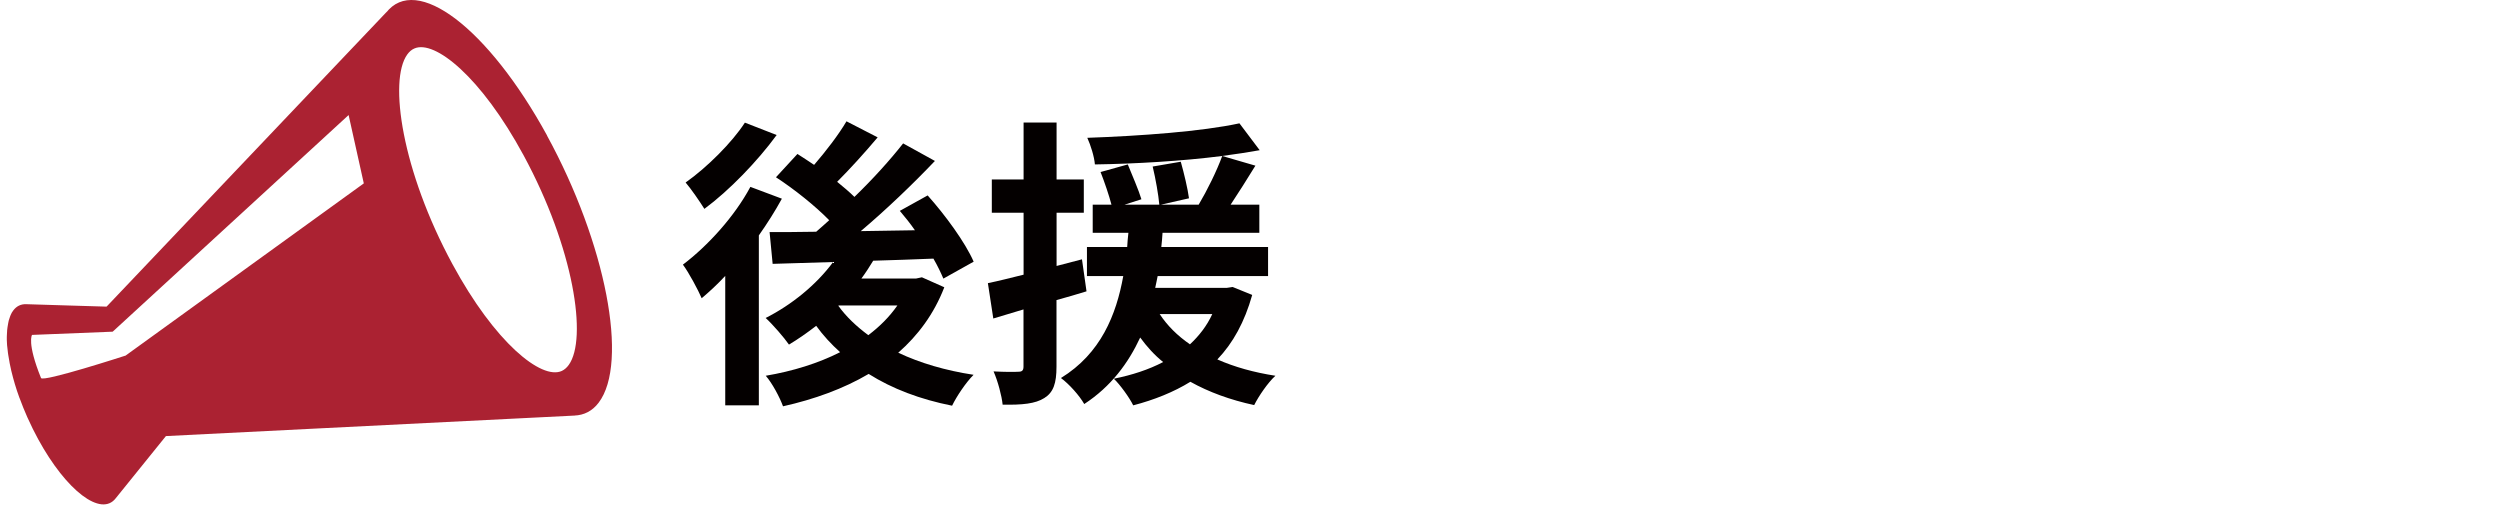
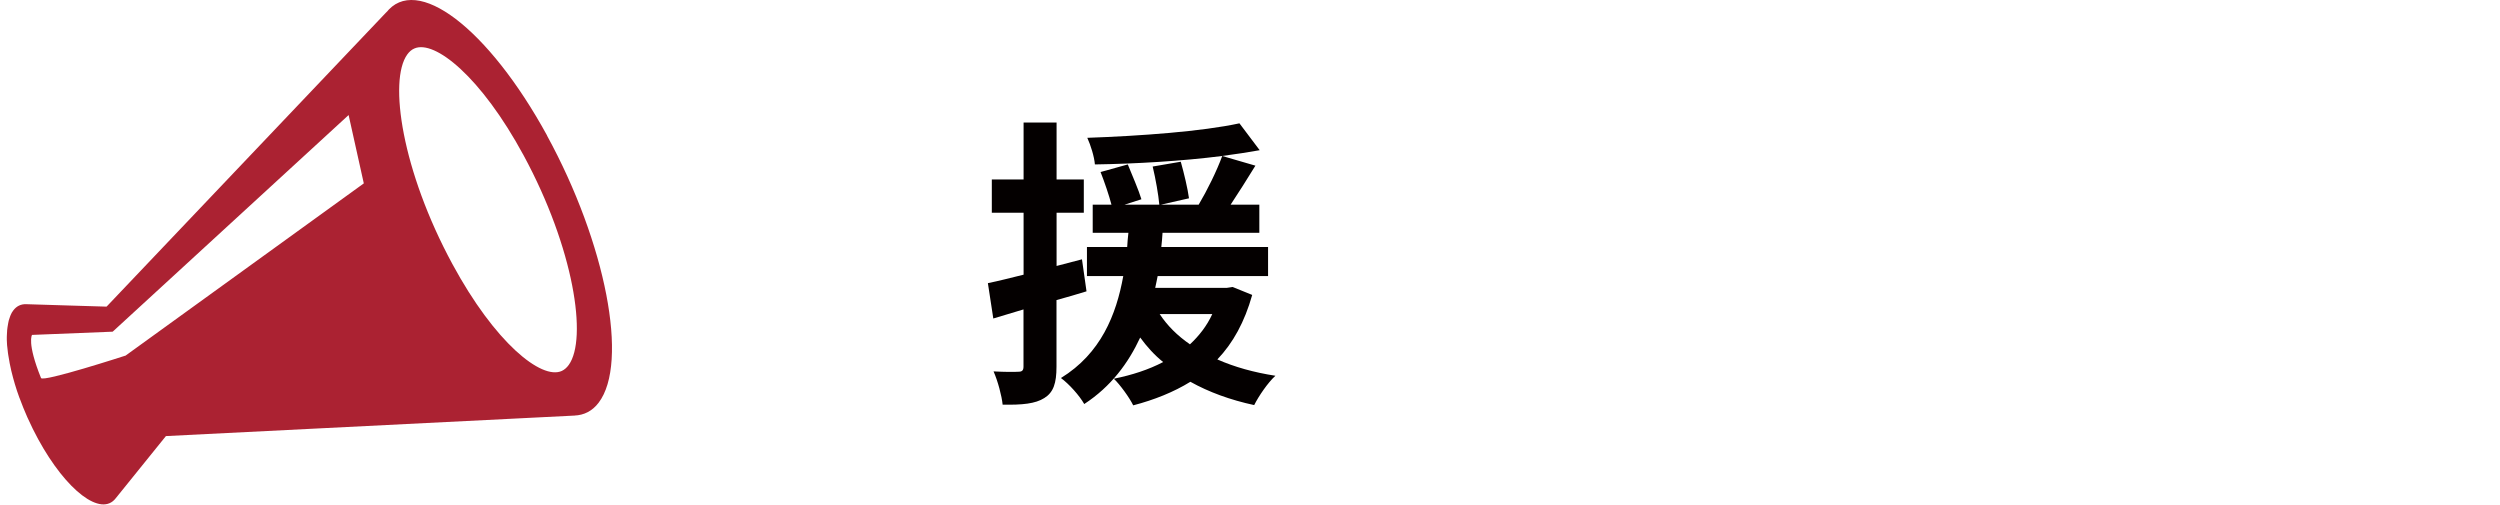
<svg xmlns="http://www.w3.org/2000/svg" id="_レイヤー_1" data-name="レイヤー 1" viewBox="0 0 286.42 57.82">
  <defs>
    <style>
      .cls-1 {
        fill: #040000;
      }

      .cls-2 {
        fill: #ab2232;
      }
    </style>
  </defs>
  <g>
-     <path class="cls-1" d="m89.57,22.78c-.76,1.39-1.66,2.81-2.63,4.19v19.47h-3.85v-14.83c-.9.97-1.8,1.8-2.7,2.56-.38-.9-1.49-2.98-2.15-3.85,2.88-2.18,5.93-5.54,7.73-8.91l3.6,1.35Zm-.59-7.31c-2.18,2.98-5.41,6.34-8.28,8.46-.52-.83-1.52-2.29-2.15-3.02,2.46-1.73,5.34-4.61,6.79-6.86l3.64,1.42Zm19.2,17.46c-1.18,3.05-3.02,5.51-5.27,7.48,2.5,1.18,5.41,2.04,8.63,2.53-.87.87-1.94,2.46-2.46,3.54-3.67-.73-6.86-1.94-9.56-3.64-2.88,1.7-6.24,2.91-9.81,3.71-.38-1.04-1.25-2.67-1.98-3.5,3.08-.52,6-1.42,8.52-2.7-1-.9-1.94-1.91-2.74-3.02-1.04.8-2.08,1.53-3.12,2.15-.55-.8-1.87-2.32-2.67-3.05,2.95-1.49,5.79-3.78,7.73-6.41l-6.93.21-.35-3.64c1.56,0,3.36,0,5.34-.04.48-.42,1-.87,1.49-1.32-1.59-1.63-4.02-3.57-6.1-4.92l2.46-2.67c.59.38,1.25.8,1.91,1.25,1.35-1.56,2.81-3.46,3.71-4.99l3.57,1.84c-1.49,1.77-3.19,3.64-4.64,5.09.73.59,1.42,1.18,1.98,1.73,2.11-2.04,4.09-4.23,5.58-6.13l3.64,2.01c-2.5,2.63-5.58,5.58-8.49,8.04l6.2-.1c-.55-.8-1.14-1.52-1.73-2.22l3.19-1.77c2.01,2.25,4.3,5.37,5.27,7.59l-3.47,1.94c-.28-.66-.66-1.46-1.14-2.29-2.29.1-4.64.17-6.9.24-.42.69-.87,1.39-1.35,2.04h6.27l.66-.14,2.56,1.14Zm-12.13,2.11c.9,1.25,2.08,2.36,3.43,3.36,1.32-1,2.43-2.11,3.33-3.4h-6.72l-.04.03Z" />
    <path class="cls-1" d="m124.47,33.38c-1.14.35-2.29.69-3.43,1v7.62c0,1.91-.35,2.95-1.39,3.6-1.04.66-2.53.8-4.78.76-.1-1.01-.55-2.7-1.04-3.81,1.25.07,2.43.07,2.84.04.42,0,.59-.14.59-.59v-6.55l-3.46,1.04-.62-4.05c1.18-.24,2.56-.59,4.09-.97v-7.1h-3.64v-3.81h3.64v-6.52h3.78v6.52h3.12v3.81h-3.12v6.1l2.91-.76.52,3.67Zm18.99.42c-.87,3.08-2.18,5.48-3.99,7.38,1.97.87,4.19,1.49,6.65,1.87-.87.8-1.91,2.32-2.43,3.36-2.74-.59-5.2-1.49-7.31-2.67-1.91,1.18-4.16,2.08-6.55,2.7-.42-.87-1.52-2.39-2.22-3.05,2.08-.42,3.99-1.04,5.65-1.91-1-.8-1.87-1.77-2.63-2.81-1.35,2.91-3.33,5.61-6.41,7.62-.55-.97-1.73-2.29-2.67-2.98,4.57-2.81,6.34-7.24,7.14-11.68h-4.16v-3.33h4.61c.04-.55.07-1.11.14-1.63h-4.09v-3.22h2.15c-.28-1.07-.8-2.6-1.25-3.74l3.12-.87c.52,1.28,1.25,2.95,1.56,3.99l-1.94.62h3.99c-.1-1.14-.42-2.95-.76-4.37l3.22-.55c.38,1.35.8,3.12.94,4.19l-3.22.73h4.33c.97-1.63,2.08-3.88,2.7-5.58-4.61.59-9.95.9-14.59.97-.07-.9-.49-2.22-.87-3.05,6.06-.21,13.17-.73,17.43-1.66l2.32,3.08c-1.32.24-2.74.45-4.3.66l3.81,1.11c-.94,1.52-1.94,3.12-2.84,4.47h3.29v3.22h-11.09c-.04.55-.07,1.07-.14,1.63h12.23v3.33h-12.65c-.1.45-.17.9-.28,1.35h8.21l.66-.1,2.22.9Zm-10.6,2.18c.87,1.32,2.01,2.46,3.47,3.47,1.04-.97,1.94-2.11,2.56-3.47h-6.03Z" />
  </g>
  <path class="cls-2" d="m62.68,15.53C55.94,3.21,47.67-3.08,44.21,1.49c.1-.14.21-.26.32-.37-10.77,11.33-21.55,22.67-32.32,34.01-1.45-.04-2.89-.09-4.35-.13-1.62-.05-3.24-.1-4.86-.15-.59-.02-1.1.21-1.48.72-.12.15-.22.33-.3.52-.03.07-.05.14-.08.21-.05.14-.1.28-.14.43-.02.09-.04.19-.06.29-.03.15-.06.3-.08.47-.01.11-.03.21-.04.33-.01.17-.02.36-.03.55,0,.08-.01.16-.01.24,0,.04,0,.07,0,.11,0,.07,0,.15,0,.22,0,.2.01.4.03.6,0,.09.02.18.03.26.02.21.04.41.07.62.01.09.03.18.04.27.03.23.07.46.12.69.01.08.03.16.04.24.05.28.12.56.18.84.01.04.02.08.03.12.23.95.52,1.94.89,2.95.01.04.03.08.05.12.26.71.55,1.43.87,2.15.03.06.05.12.08.17.35.78.74,1.57,1.16,2.34,3.24,5.94,7.23,8.96,8.9,6.76l5.74-7.11c15.62-.78,31.23-1.57,46.85-2.35-.02,0-.04,0-.06,0,1.1-.04,2.06-.51,2.79-1.48,3.47-4.57.82-18.26-5.91-30.58ZM14.35,40.75s-9.43,3.06-9.65,2.56c-1.64-4.06-1.03-4.94-1.03-4.94l9.24-.37,27.03-24.82,1.74,7.83-27.32,19.75Zm50.81,1.06c-.23.32-.5.55-.8.69-2.33,1.05-7.66-3.24-12.53-12.25-5.77-10.66-7.33-21.02-5.17-24.01.23-.32.5-.55.8-.68,2.33-1.05,7.66,3.24,12.53,12.24,5.77,10.66,7.33,21.02,5.17,24.01Z" />
</svg>